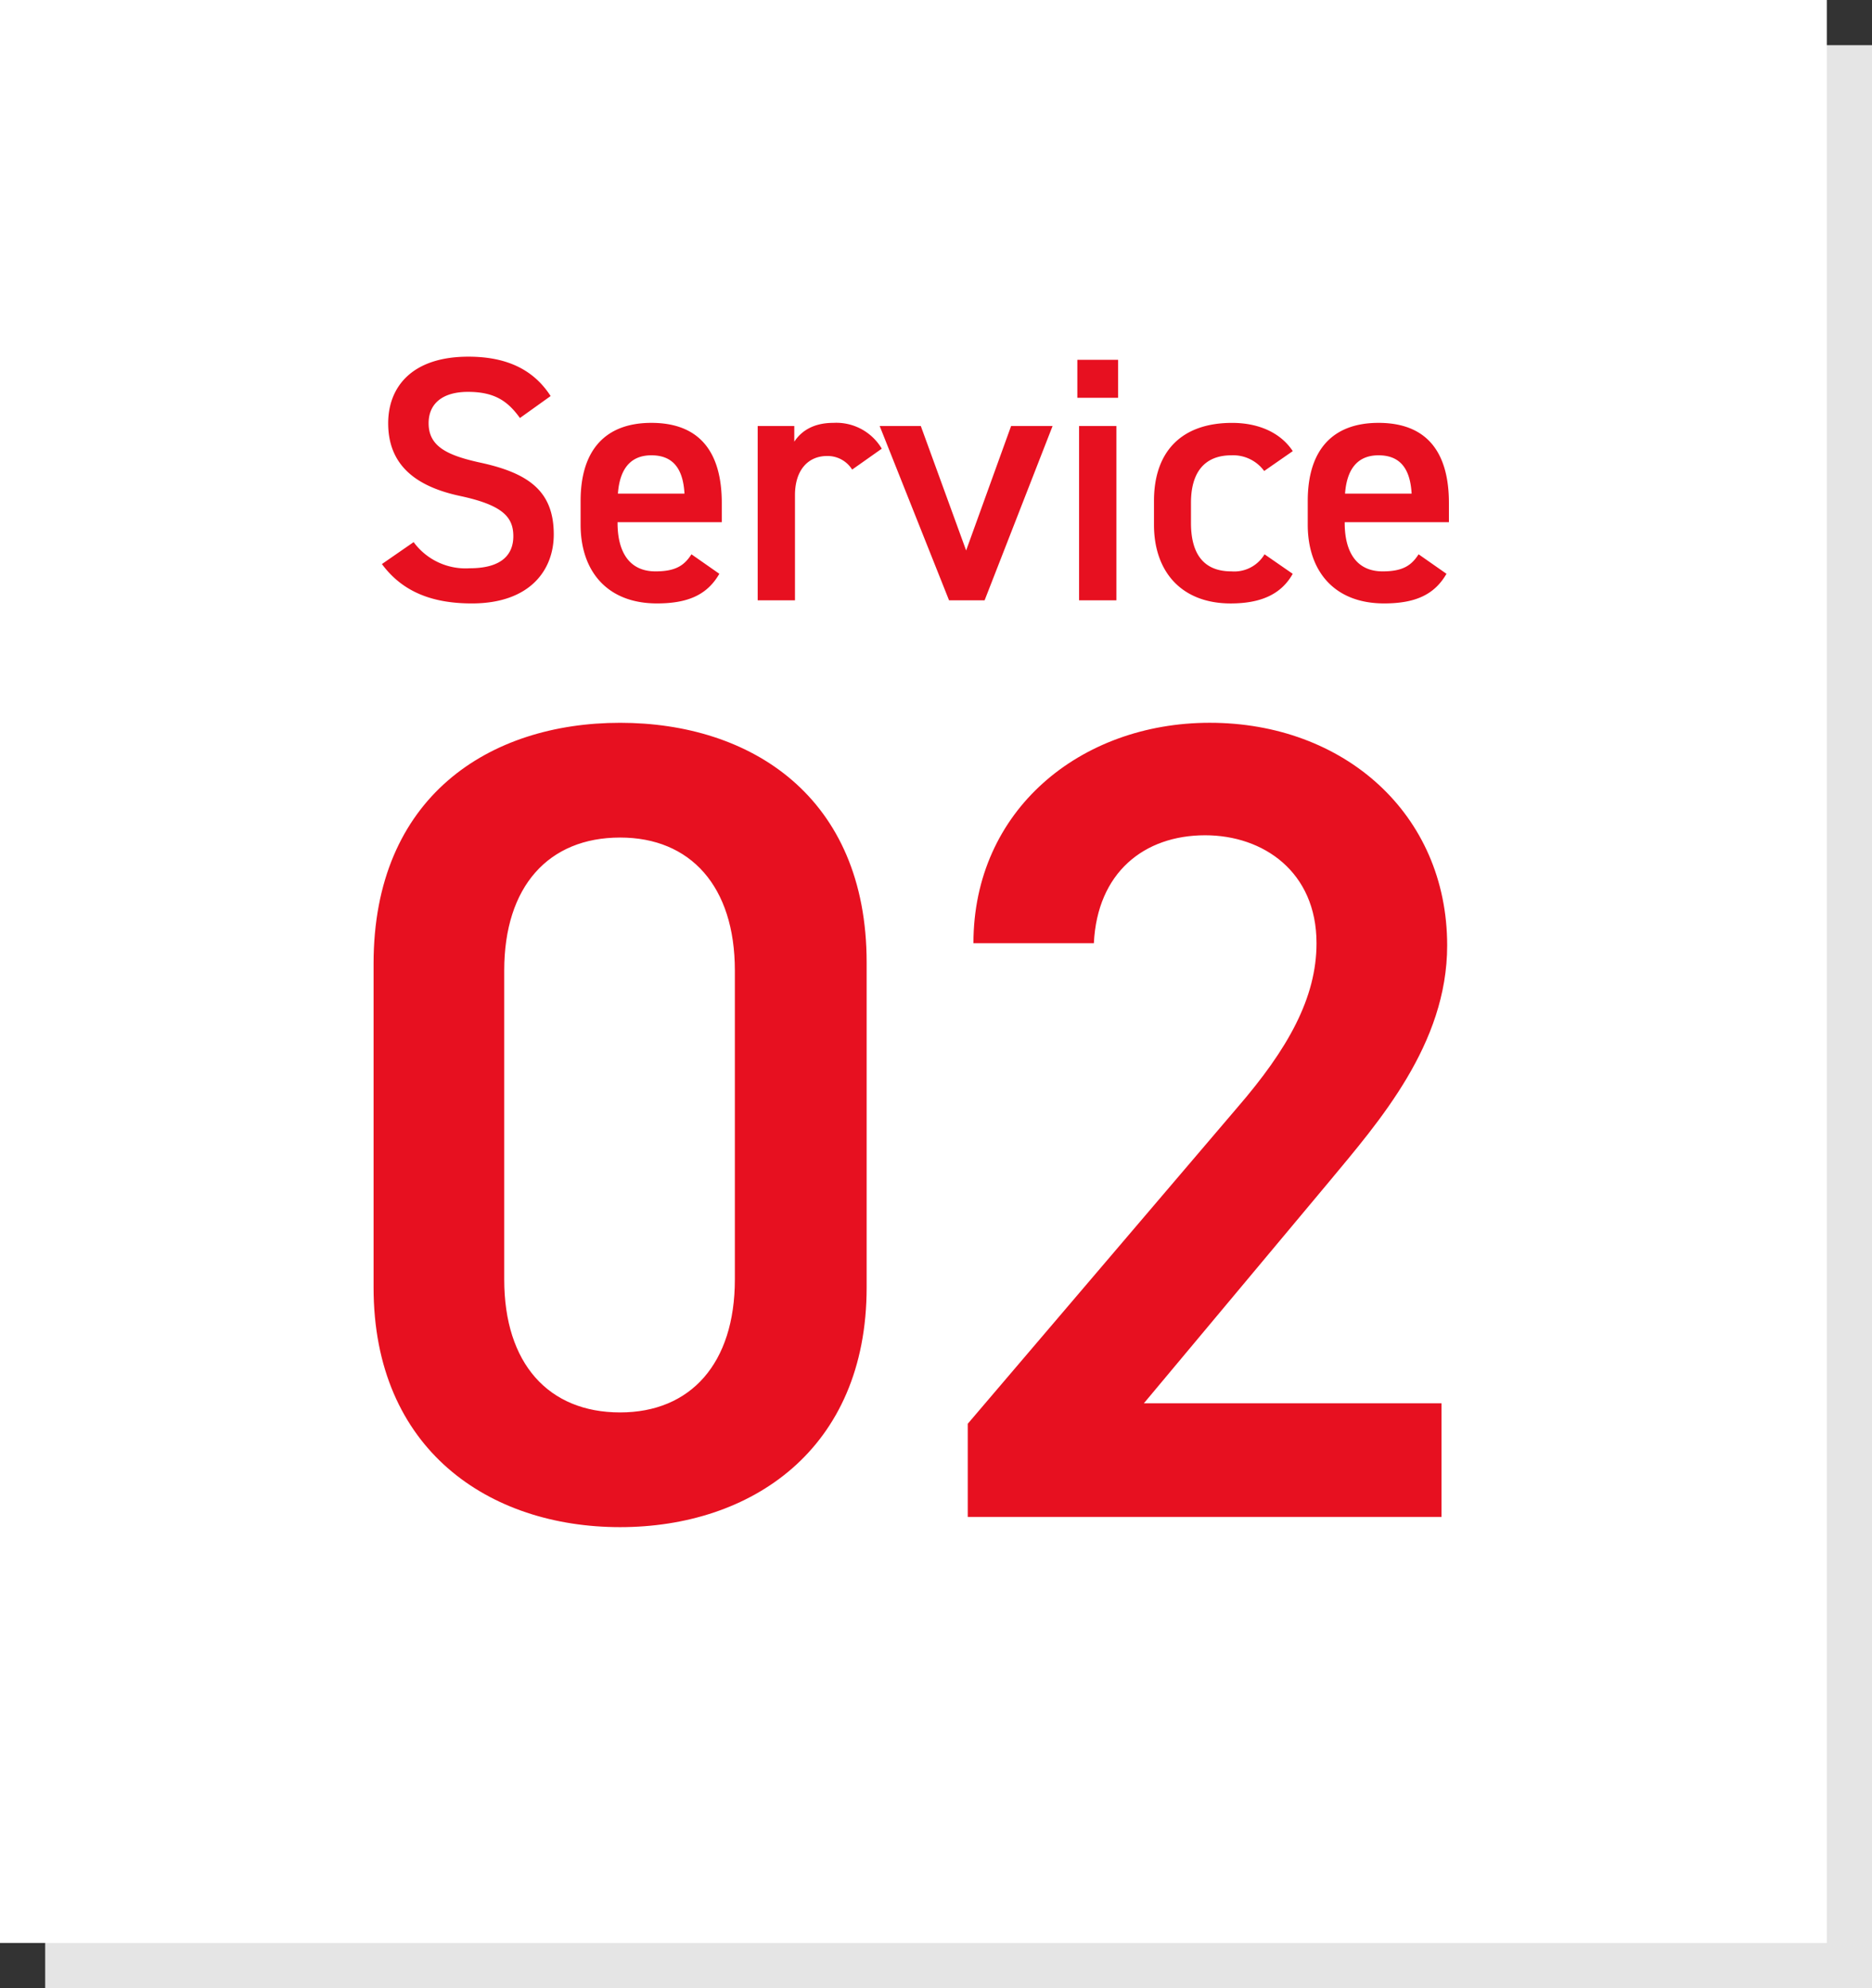
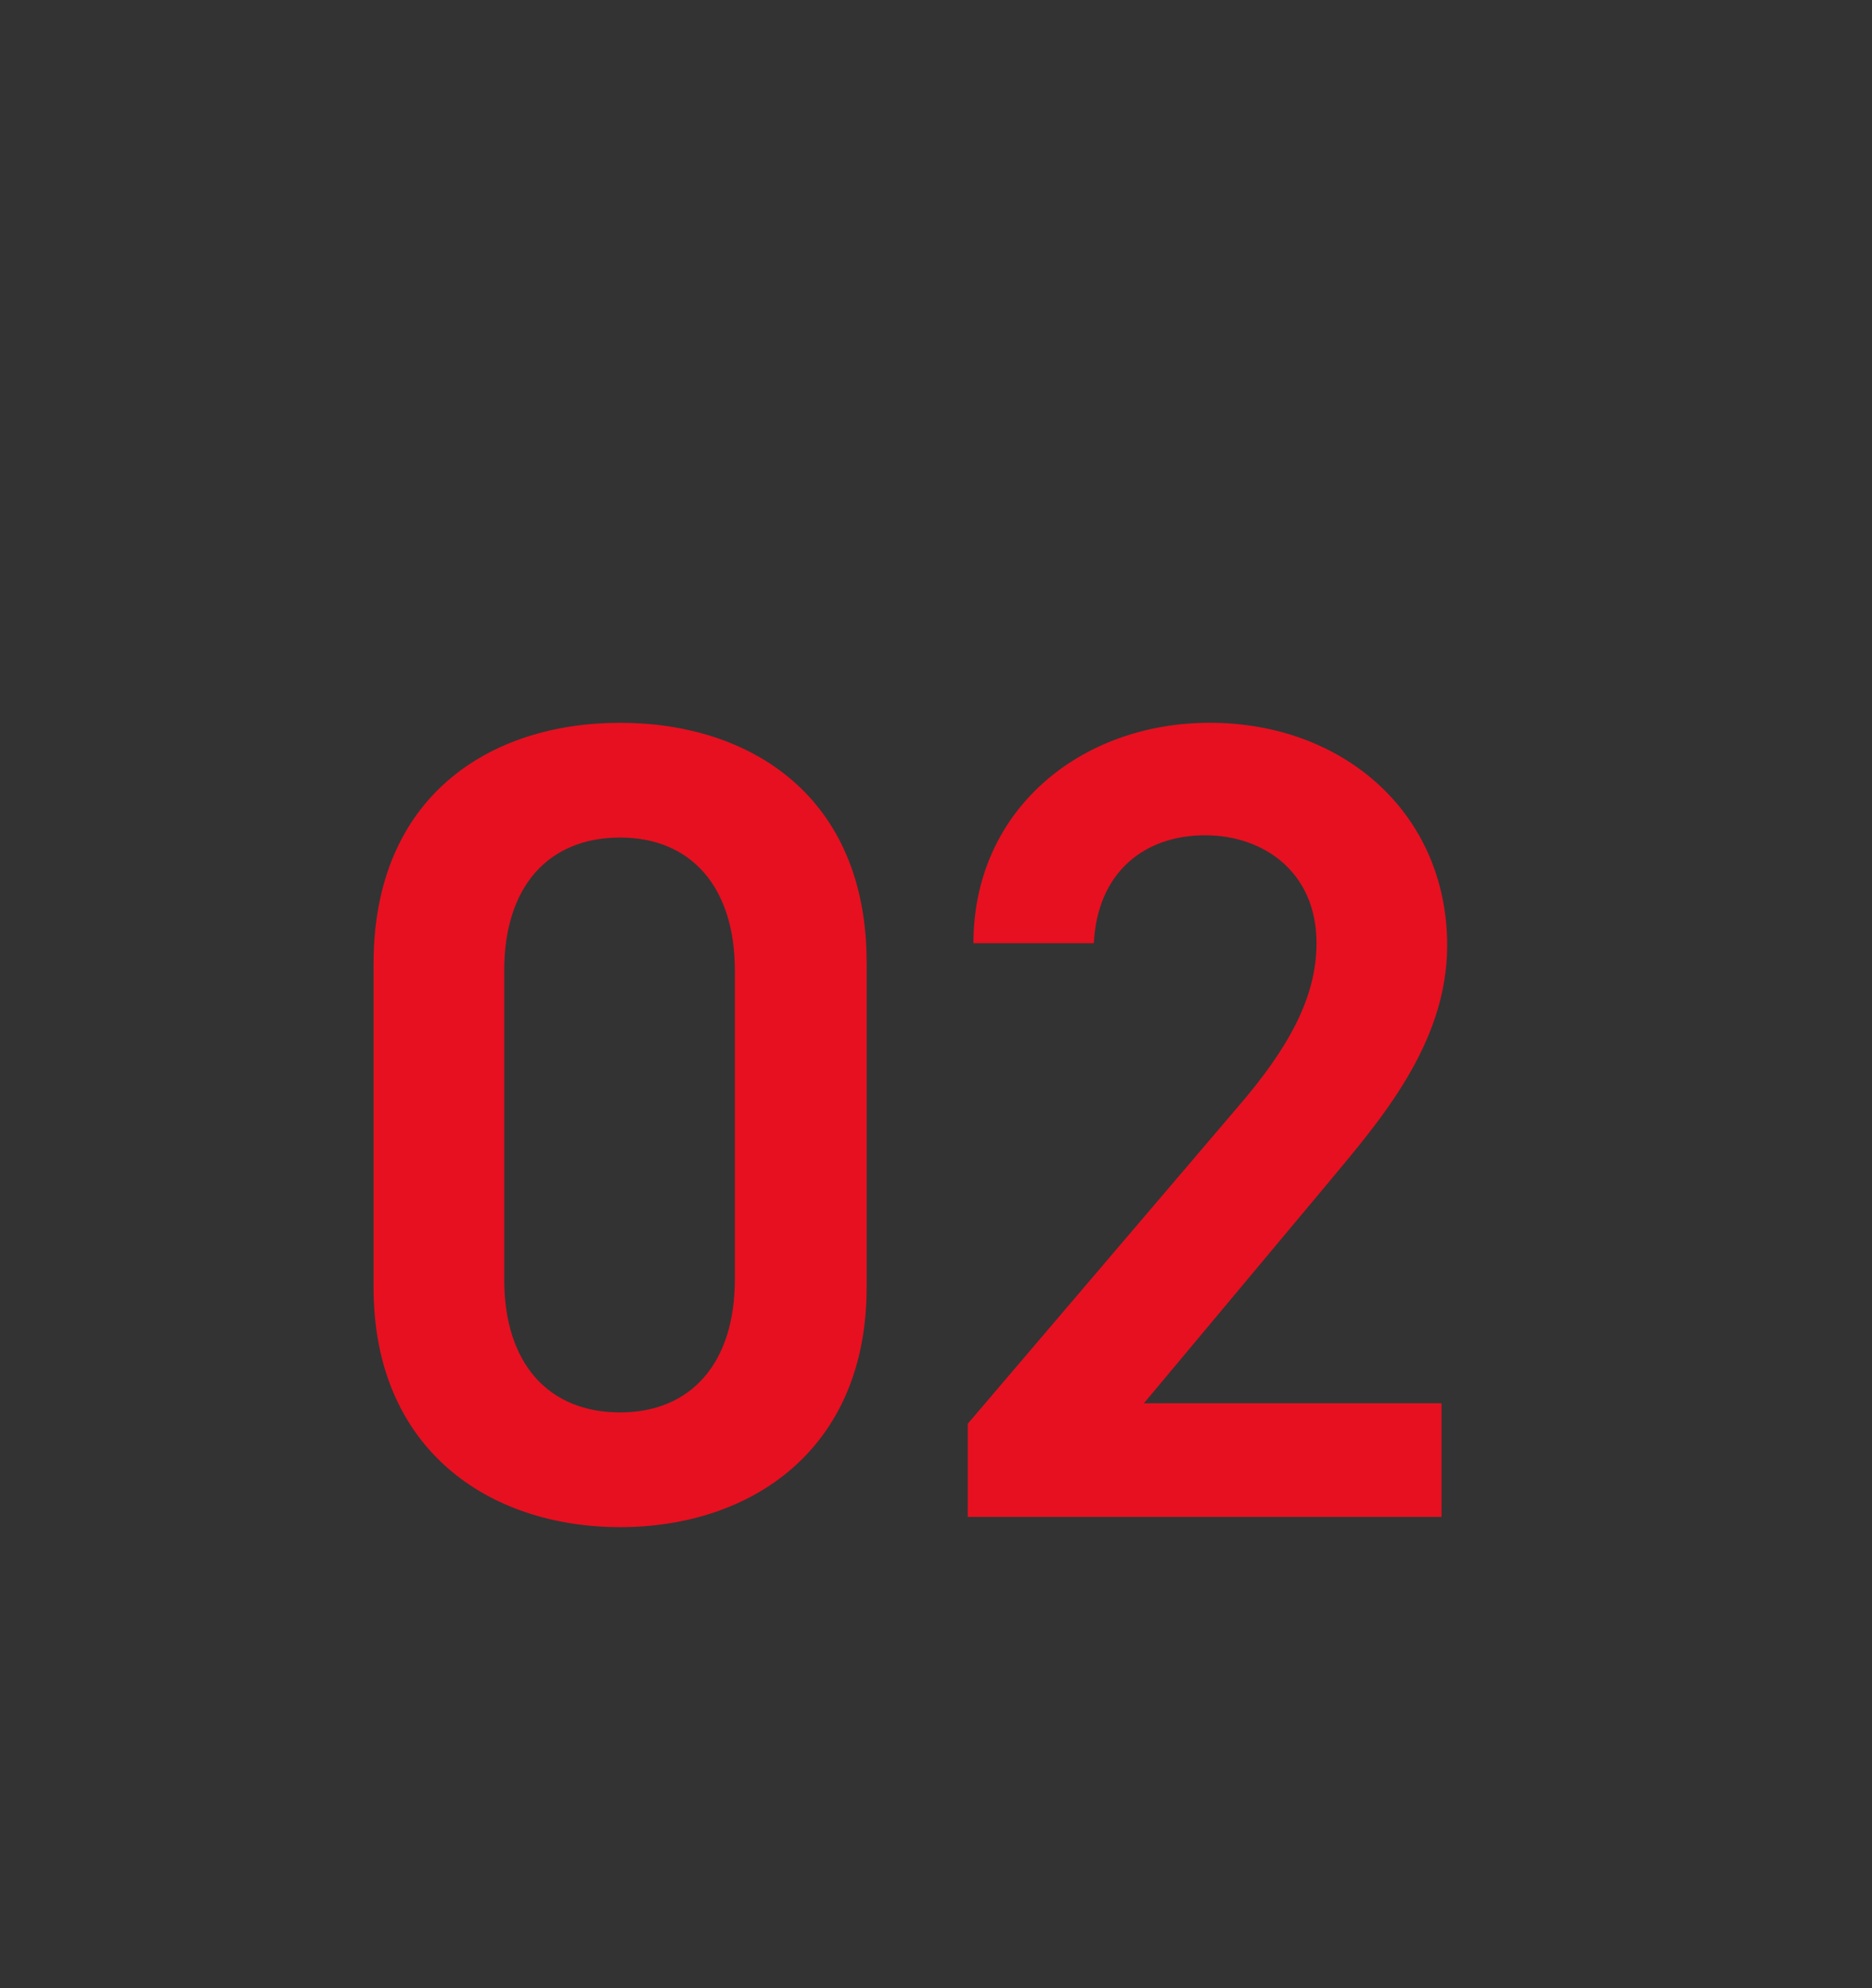
<svg xmlns="http://www.w3.org/2000/svg" width="290" height="308" viewBox="0 0 290 308">
  <rect x="0" y="0" width="290" height="308" fill="#333333" stroke="none" />
  <g id="グループ_8615" data-name="グループ 8615" transform="translate(-165 -7101)">
-     <path id="パス_9510" data-name="パス 9510" d="M0,0H283V301H0Z" transform="translate(172 7108)" fill="#e5e5e5" />
-     <path id="パス_9511" data-name="パス 9511" d="M0,0H283V301H0Z" transform="translate(165 7101)" fill="#fff" />
-     <path id="パス_9512" data-name="パス 9512" d="M-56.7-31.644c-2.646-4.1-6.8-6.1-12.744-6.1-8.748,0-12.42,4.7-12.42,10.314,0,6.318,4.05,9.774,11.232,11.286,6.48,1.4,8.154,3.24,8.154,6.21,0,2.7-1.62,4.968-6.75,4.968a9.976,9.976,0,0,1-8.694-4.05l-4.914,3.4c3.078,4.158,7.56,6.1,13.932,6.1,8.964,0,12.69-5.13,12.69-10.692,0-6.7-3.888-9.5-11.394-11.124-5.184-1.134-7.992-2.538-7.992-6.1,0-3.132,2.268-4.86,6.1-4.86,4.212,0,6.21,1.512,8.046,4.05ZM-34.884-7.128c-1.08,1.674-2.376,2.646-5.562,2.646-4.266,0-5.886-3.294-5.886-7.506V-12.1h16.146v-2.97c0-7.992-3.51-12.42-10.908-12.42-7.074,0-10.962,4.158-10.962,12.1v3.672c0,7.182,4.1,12.2,11.826,12.2,4.752,0,7.776-1.3,9.666-4.59Zm-6.21-15.336c3.294,0,4.914,2,5.13,5.94H-46.278C-46.008-20.2-44.442-22.464-41.094-22.464ZM-5.4-23.49a8.186,8.186,0,0,0-7.506-4c-3.186,0-5.022,1.35-6.048,2.916V-27h-5.67V0h5.778V-16.308c0-3.888,2.052-6.048,4.968-6.048A4.475,4.475,0,0,1-9.99-20.25ZM14.634-27,7.668-7.722.648-27H-5.724L5.022,0H10.53L21.06-27ZM25.164,0h5.778V-27H25.164Zm-.27-31.374h6.318V-37.26H24.894Zm29,24.246a5.453,5.453,0,0,1-5.13,2.646c-4.752,0-6.264-3.294-6.264-7.506V-15.12c0-4.644,2.052-7.344,6.264-7.344a5.957,5.957,0,0,1,5.076,2.43l4.428-3.078c-1.89-2.862-5.292-4.374-9.4-4.374-7.722,0-12.1,4.32-12.1,12.1v3.672c0,7.344,4.32,12.2,11.88,12.2,4.644,0,7.83-1.4,9.612-4.59Zm23.868,0C76.68-5.454,75.384-4.482,72.2-4.482c-4.266,0-5.886-3.294-5.886-7.506V-12.1H82.458v-2.97c0-7.992-3.51-12.42-10.908-12.42-7.074,0-10.962,4.158-10.962,12.1v3.672c0,7.182,4.1,12.2,11.826,12.2,4.752,0,7.776-1.3,9.666-4.59ZM71.55-22.464c3.294,0,4.914,2,5.13,5.94H66.366C66.636-20.2,68.2-22.464,71.55-22.464Z" transform="translate(307 7194)" fill="#e71020" />
    <path id="パス_9513" data-name="パス 9513" d="M-7.744-35.552V-85.888c0-25.7-17.952-37.136-38.192-37.136s-38.192,11.44-38.192,37.312v50.16c0,25.168,17.952,37.136,38.192,37.136S-7.744-10.384-7.744-35.552Zm-20.416-49.1v47.872c0,13.024-6.864,20.592-17.776,20.592-11.088,0-17.952-7.568-17.952-20.592V-84.656c0-13.024,6.864-20.592,17.952-20.592C-35.024-105.248-28.16-97.68-28.16-84.656ZM81.312-17.6H35.2L63.888-51.92c7.744-9.328,18.3-21.3,18.3-36.608,0-20.416-16.016-34.5-36.784-34.5C25.344-123.024,8.8-109.472,8.8-88.88H27.456C27.984-99.792,35.2-105.6,44.7-105.6c8.976,0,17.248,5.632,17.248,16.72,0,8.448-4.4,16.368-12.32,25.52L7.92-14.432V0H81.312Z" transform="translate(307 7336)" fill="#e71020" />
  </g>
</svg>